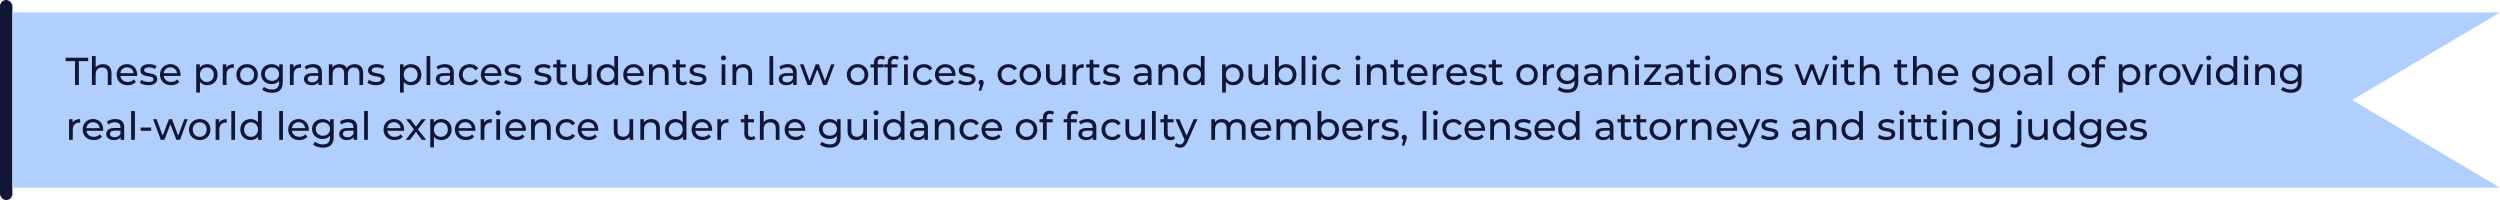
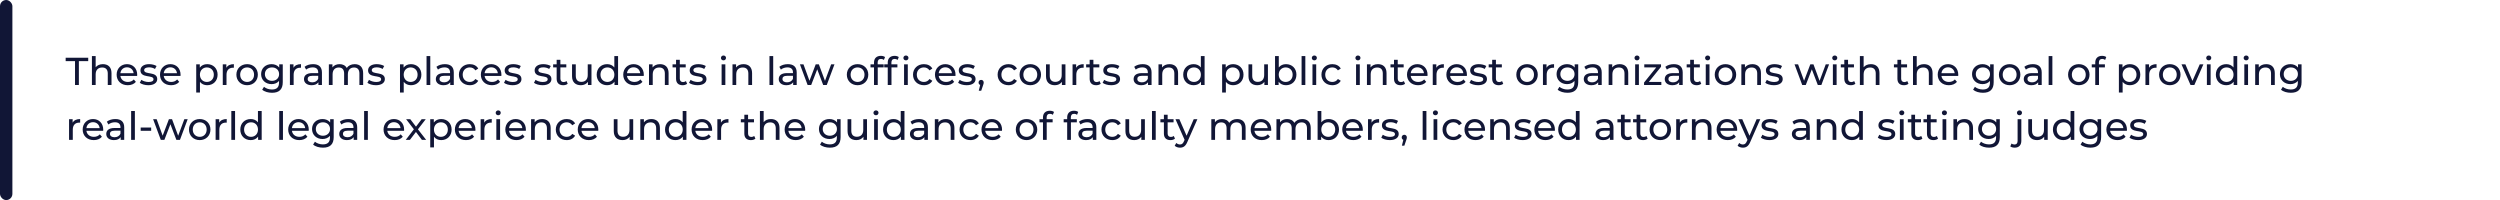
<svg xmlns="http://www.w3.org/2000/svg" width="1412" height="113" viewBox="0 0 1412 113" fill="none">
  <rect width="7" height="113" rx="3.5" fill="#111636" />
-   <path d="M1327.97 57.36L1408.35 105H8V8H1408.35L1327.97 55.64L1326.52 56.5L1327.97 57.36Z" fill="#B1CFFC" stroke="#B1CFFC" stroke-width="2" />
  <path d="M42.368 48V34.514H37.088V32.6H49.826V34.514H44.546V48H42.368ZM58.14 36.23C60.978 36.23 62.98 37.858 62.98 41.29V48H60.868V41.532C60.868 39.244 59.724 38.122 57.722 38.122C55.478 38.122 54.026 39.464 54.026 41.994V48H51.914V31.676H54.026V37.99C54.906 36.868 56.358 36.23 58.14 36.23ZM77.491 42.236C77.491 42.412 77.469 42.676 77.447 42.874H67.987C68.251 44.92 69.901 46.284 72.211 46.284C73.575 46.284 74.719 45.822 75.577 44.876L76.743 46.24C75.687 47.472 74.081 48.132 72.145 48.132C68.383 48.132 65.875 45.646 65.875 42.17C65.875 38.716 68.361 36.23 71.727 36.23C75.093 36.23 77.491 38.65 77.491 42.236ZM71.727 38.012C69.703 38.012 68.207 39.376 67.987 41.356H75.467C75.247 39.398 73.773 38.012 71.727 38.012ZM83.768 48.132C81.832 48.132 79.918 47.538 78.95 46.768L79.83 45.096C80.82 45.8 82.404 46.306 83.922 46.306C85.88 46.306 86.694 45.712 86.694 44.722C86.694 42.104 79.324 44.37 79.324 39.728C79.324 37.638 81.194 36.23 84.186 36.23C85.704 36.23 87.42 36.626 88.432 37.286L87.53 38.958C86.474 38.276 85.308 38.034 84.164 38.034C82.316 38.034 81.414 38.716 81.414 39.64C81.414 42.39 88.806 40.146 88.806 44.678C88.806 46.79 86.87 48.132 83.768 48.132ZM101.983 42.236C101.983 42.412 101.961 42.676 101.939 42.874H92.479C92.743 44.92 94.393 46.284 96.703 46.284C98.067 46.284 99.211 45.822 100.069 44.876L101.235 46.24C100.179 47.472 98.573 48.132 96.637 48.132C92.875 48.132 90.367 45.646 90.367 42.17C90.367 38.716 92.853 36.23 96.219 36.23C99.585 36.23 101.983 38.65 101.983 42.236ZM96.219 38.012C94.195 38.012 92.699 39.376 92.479 41.356H99.959C99.739 39.398 98.265 38.012 96.219 38.012ZM117.006 36.23C120.416 36.23 122.902 38.606 122.902 42.17C122.902 45.756 120.416 48.132 117.006 48.132C115.356 48.132 113.904 47.494 112.936 46.24V52.268H110.824V36.34H112.848V38.188C113.794 36.89 115.29 36.23 117.006 36.23ZM116.83 46.284C119.074 46.284 120.768 44.656 120.768 42.17C120.768 39.706 119.074 38.078 116.83 38.078C114.608 38.078 112.914 39.706 112.914 42.17C112.914 44.656 114.608 46.284 116.83 46.284ZM127.844 38.298C128.592 36.934 130.044 36.23 132.09 36.23V38.276C131.914 38.254 131.76 38.254 131.606 38.254C129.34 38.254 127.932 39.64 127.932 42.192V48H125.82V36.34H127.844V38.298ZM139.58 48.132C136.082 48.132 133.508 45.646 133.508 42.17C133.508 38.694 136.082 36.23 139.58 36.23C143.078 36.23 145.63 38.694 145.63 42.17C145.63 45.646 143.078 48.132 139.58 48.132ZM139.58 46.284C141.824 46.284 143.496 44.656 143.496 42.17C143.496 39.684 141.824 38.078 139.58 38.078C137.336 38.078 135.642 39.684 135.642 42.17C135.642 44.656 137.336 46.284 139.58 46.284ZM157.703 36.34H159.705V46.416C159.705 50.53 157.615 52.4 153.655 52.4C151.521 52.4 149.365 51.806 148.089 50.662L149.101 49.034C150.179 49.958 151.873 50.552 153.589 50.552C156.339 50.552 157.593 49.276 157.593 46.636V45.712C156.581 46.922 155.063 47.516 153.391 47.516C150.025 47.516 147.473 45.228 147.473 41.862C147.473 38.496 150.025 36.23 153.391 36.23C155.129 36.23 156.713 36.868 157.703 38.144V36.34ZM153.633 45.668C155.965 45.668 157.637 44.106 157.637 41.862C157.637 39.596 155.965 38.078 153.633 38.078C151.279 38.078 149.607 39.596 149.607 41.862C149.607 44.106 151.279 45.668 153.633 45.668ZM165.764 38.298C166.512 36.934 167.964 36.23 170.01 36.23V38.276C169.834 38.254 169.68 38.254 169.526 38.254C167.26 38.254 165.852 39.64 165.852 42.192V48H163.74V36.34H165.764V38.298ZM176.838 36.23C180.028 36.23 181.832 37.77 181.832 40.96V48H179.83V46.46C179.126 47.516 177.828 48.132 176.002 48.132C173.362 48.132 171.69 46.724 171.69 44.7C171.69 42.83 172.9 41.29 176.376 41.29H179.72V40.872C179.72 39.09 178.686 38.056 176.596 38.056C175.21 38.056 173.802 38.54 172.9 39.31L172.02 37.726C173.23 36.758 174.968 36.23 176.838 36.23ZM176.354 46.504C177.938 46.504 179.192 45.778 179.72 44.436V42.808H176.464C174.374 42.808 173.78 43.622 173.78 44.612C173.78 45.778 174.748 46.504 176.354 46.504ZM200.326 36.23C203.164 36.23 205.1 37.858 205.1 41.29V48H202.988V41.532C202.988 39.244 201.888 38.122 199.974 38.122C197.862 38.122 196.476 39.464 196.476 41.994V48H194.364V41.532C194.364 39.244 193.264 38.122 191.35 38.122C189.238 38.122 187.852 39.464 187.852 41.994V48H185.74V36.34H187.764V38.078C188.6 36.89 190.03 36.23 191.79 36.23C193.572 36.23 195.068 36.934 195.838 38.386C196.718 37.066 198.346 36.23 200.326 36.23ZM212.33 48.132C210.394 48.132 208.48 47.538 207.512 46.768L208.392 45.096C209.382 45.8 210.966 46.306 212.484 46.306C214.442 46.306 215.256 45.712 215.256 44.722C215.256 42.104 207.886 44.37 207.886 39.728C207.886 37.638 209.756 36.23 212.748 36.23C214.266 36.23 215.982 36.626 216.994 37.286L216.092 38.958C215.036 38.276 213.87 38.034 212.726 38.034C210.878 38.034 209.976 38.716 209.976 39.64C209.976 42.39 217.368 40.146 217.368 44.678C217.368 46.79 215.432 48.132 212.33 48.132ZM232.098 36.23C235.508 36.23 237.994 38.606 237.994 42.17C237.994 45.756 235.508 48.132 232.098 48.132C230.448 48.132 228.996 47.494 228.028 46.24V52.268H225.916V36.34H227.94V38.188C228.886 36.89 230.382 36.23 232.098 36.23ZM231.922 46.284C234.166 46.284 235.86 44.656 235.86 42.17C235.86 39.706 234.166 38.078 231.922 38.078C229.7 38.078 228.006 39.706 228.006 42.17C228.006 44.656 229.7 46.284 231.922 46.284ZM240.912 48V31.676H243.024V48H240.912ZM251.303 36.23C254.493 36.23 256.297 37.77 256.297 40.96V48H254.295V46.46C253.591 47.516 252.293 48.132 250.467 48.132C247.827 48.132 246.155 46.724 246.155 44.7C246.155 42.83 247.365 41.29 250.841 41.29H254.185V40.872C254.185 39.09 253.151 38.056 251.061 38.056C249.675 38.056 248.267 38.54 247.365 39.31L246.485 37.726C247.695 36.758 249.433 36.23 251.303 36.23ZM250.819 46.504C252.403 46.504 253.657 45.778 254.185 44.436V42.808H250.929C248.839 42.808 248.245 43.622 248.245 44.612C248.245 45.778 249.213 46.504 250.819 46.504ZM265.352 48.132C261.766 48.132 259.192 45.646 259.192 42.17C259.192 38.694 261.766 36.23 265.352 36.23C267.442 36.23 269.18 37.088 270.104 38.716L268.498 39.75C267.75 38.606 266.606 38.078 265.33 38.078C263.042 38.078 261.326 39.684 261.326 42.17C261.326 44.7 263.042 46.284 265.33 46.284C266.606 46.284 267.75 45.756 268.498 44.612L270.104 45.624C269.18 47.252 267.442 48.132 265.352 48.132ZM283.204 42.236C283.204 42.412 283.182 42.676 283.16 42.874H273.7C273.964 44.92 275.614 46.284 277.924 46.284C279.288 46.284 280.432 45.822 281.29 44.876L282.456 46.24C281.4 47.472 279.794 48.132 277.858 48.132C274.096 48.132 271.588 45.646 271.588 42.17C271.588 38.716 274.074 36.23 277.44 36.23C280.806 36.23 283.204 38.65 283.204 42.236ZM277.44 38.012C275.416 38.012 273.92 39.376 273.7 41.356H281.18C280.96 39.398 279.486 38.012 277.44 38.012ZM289.481 48.132C287.545 48.132 285.631 47.538 284.663 46.768L285.543 45.096C286.533 45.8 288.117 46.306 289.635 46.306C291.593 46.306 292.407 45.712 292.407 44.722C292.407 42.104 285.037 44.37 285.037 39.728C285.037 37.638 286.907 36.23 289.899 36.23C291.417 36.23 293.133 36.626 294.145 37.286L293.243 38.958C292.187 38.276 291.021 38.034 289.877 38.034C288.029 38.034 287.127 38.716 287.127 39.64C287.127 42.39 294.519 40.146 294.519 44.678C294.519 46.79 292.583 48.132 289.481 48.132ZM306.41 48.132C304.474 48.132 302.56 47.538 301.592 46.768L302.472 45.096C303.462 45.8 305.046 46.306 306.564 46.306C308.522 46.306 309.336 45.712 309.336 44.722C309.336 42.104 301.966 44.37 301.966 39.728C301.966 37.638 303.836 36.23 306.828 36.23C308.346 36.23 310.062 36.626 311.074 37.286L310.172 38.958C309.116 38.276 307.95 38.034 306.806 38.034C304.958 38.034 304.056 38.716 304.056 39.64C304.056 42.39 311.448 40.146 311.448 44.678C311.448 46.79 309.512 48.132 306.41 48.132ZM319.984 45.8L320.644 47.318C320.006 47.868 319.038 48.132 318.092 48.132C315.738 48.132 314.396 46.834 314.396 44.48V38.078H312.416V36.34H314.396V33.788H316.508V36.34H319.852V38.078H316.508V44.392C316.508 45.646 317.168 46.35 318.334 46.35C318.95 46.35 319.544 46.152 319.984 45.8ZM331.953 36.34H334.065V48H332.063V46.24C331.205 47.45 329.753 48.132 328.103 48.132C325.089 48.132 323.087 46.482 323.087 43.05V36.34H325.199V42.808C325.199 45.096 326.343 46.24 328.345 46.24C330.545 46.24 331.953 44.876 331.953 42.368V36.34ZM346.974 31.676H349.086V48H347.062V46.152C346.116 47.472 344.62 48.132 342.904 48.132C339.494 48.132 337.008 45.734 337.008 42.17C337.008 38.606 339.494 36.23 342.904 36.23C344.554 36.23 346.006 36.846 346.974 38.1V31.676ZM343.08 46.284C345.302 46.284 346.996 44.656 346.996 42.17C346.996 39.684 345.302 38.078 343.08 38.078C340.836 38.078 339.142 39.684 339.142 42.17C339.142 44.656 340.836 46.284 343.08 46.284ZM363.62 42.236C363.62 42.412 363.598 42.676 363.576 42.874H354.116C354.38 44.92 356.03 46.284 358.34 46.284C359.704 46.284 360.848 45.822 361.706 44.876L362.872 46.24C361.816 47.472 360.21 48.132 358.274 48.132C354.512 48.132 352.004 45.646 352.004 42.17C352.004 38.716 354.49 36.23 357.856 36.23C361.222 36.23 363.62 38.65 363.62 42.236ZM357.856 38.012C355.832 38.012 354.336 39.376 354.116 41.356H361.596C361.376 39.398 359.902 38.012 357.856 38.012ZM372.779 36.23C375.617 36.23 377.619 37.858 377.619 41.29V48H375.507V41.532C375.507 39.244 374.363 38.122 372.361 38.122C370.117 38.122 368.665 39.464 368.665 41.994V48H366.553V36.34H368.577V38.1C369.435 36.912 370.931 36.23 372.779 36.23ZM387.423 45.8L388.083 47.318C387.445 47.868 386.477 48.132 385.531 48.132C383.177 48.132 381.835 46.834 381.835 44.48V38.078H379.855V36.34H381.835V33.788H383.947V36.34H387.291V38.078H383.947V44.392C383.947 45.646 384.607 46.35 385.773 46.35C386.389 46.35 386.983 46.152 387.423 45.8ZM393.981 48.132C392.045 48.132 390.131 47.538 389.163 46.768L390.043 45.096C391.033 45.8 392.617 46.306 394.135 46.306C396.093 46.306 396.907 45.712 396.907 44.722C396.907 42.104 389.537 44.37 389.537 39.728C389.537 37.638 391.407 36.23 394.399 36.23C395.917 36.23 397.633 36.626 398.645 37.286L397.743 38.958C396.687 38.276 395.521 38.034 394.377 38.034C392.529 38.034 391.627 38.716 391.627 39.64C391.627 42.39 399.019 40.146 399.019 44.678C399.019 46.79 397.083 48.132 393.981 48.132ZM408.622 34.096C407.808 34.096 407.192 33.502 407.192 32.732C407.192 31.962 407.808 31.346 408.622 31.346C409.436 31.346 410.052 31.94 410.052 32.688C410.052 33.48 409.458 34.096 408.622 34.096ZM407.566 48V36.34H409.678V48H407.566ZM419.937 36.23C422.775 36.23 424.777 37.858 424.777 41.29V48H422.665V41.532C422.665 39.244 421.521 38.122 419.519 38.122C417.275 38.122 415.823 39.464 415.823 41.994V48H413.711V36.34H415.735V38.1C416.593 36.912 418.089 36.23 419.937 36.23ZM434.594 48V31.676H436.706V48H434.594ZM444.984 36.23C448.174 36.23 449.978 37.77 449.978 40.96V48H447.976V46.46C447.272 47.516 445.974 48.132 444.148 48.132C441.508 48.132 439.836 46.724 439.836 44.7C439.836 42.83 441.046 41.29 444.522 41.29H447.866V40.872C447.866 39.09 446.832 38.056 444.742 38.056C443.356 38.056 441.948 38.54 441.046 39.31L440.166 37.726C441.376 36.758 443.114 36.23 444.984 36.23ZM444.5 46.504C446.084 46.504 447.338 45.778 447.866 44.436V42.808H444.61C442.52 42.808 441.926 43.622 441.926 44.612C441.926 45.778 442.894 46.504 444.5 46.504ZM469.424 36.34H471.316L466.96 48H464.936L461.57 39.156L458.16 48H456.136L451.802 36.34H453.804L457.192 45.624L460.712 36.34H462.494L465.948 45.668L469.424 36.34ZM484.361 48.132C480.863 48.132 478.289 45.646 478.289 42.17C478.289 38.694 480.863 36.23 484.361 36.23C487.859 36.23 490.411 38.694 490.411 42.17C490.411 45.646 487.859 48.132 484.361 48.132ZM484.361 46.284C486.605 46.284 488.277 44.656 488.277 42.17C488.277 39.684 486.605 38.078 484.361 38.078C482.117 38.078 480.423 39.684 480.423 42.17C480.423 44.656 482.117 46.284 484.361 46.284ZM497.6 33.282C496.346 33.282 495.708 33.986 495.708 35.328V36.34H499.096V38.078H495.752V48H493.64V38.078H491.66V36.34H493.64V35.306C493.64 33.04 495.004 31.544 497.49 31.544C498.392 31.544 499.272 31.764 499.866 32.226L499.228 33.832C498.788 33.502 498.216 33.282 497.6 33.282ZM511.67 34.096C510.856 34.096 510.24 33.502 510.24 32.732C510.24 31.962 510.856 31.346 511.67 31.346C512.484 31.346 513.1 31.94 513.1 32.688C513.1 33.48 512.506 34.096 511.67 34.096ZM501.396 35.306C501.396 33.04 502.76 31.544 505.246 31.544C506.148 31.544 507.028 31.764 507.622 32.226L506.984 33.832C506.544 33.502 505.972 33.282 505.356 33.282C504.102 33.282 503.464 33.986 503.464 35.328V36.34H506.852V38.078H503.508V48H501.396V38.078H499.416V36.34H501.396V35.306ZM510.614 48V36.34H512.726V48H510.614ZM521.832 48.132C518.246 48.132 515.672 45.646 515.672 42.17C515.672 38.694 518.246 36.23 521.832 36.23C523.922 36.23 525.66 37.088 526.584 38.716L524.978 39.75C524.23 38.606 523.086 38.078 521.81 38.078C519.522 38.078 517.806 39.684 517.806 42.17C517.806 44.7 519.522 46.284 521.81 46.284C523.086 46.284 524.23 45.756 524.978 44.612L526.584 45.624C525.66 47.252 523.922 48.132 521.832 48.132ZM539.685 42.236C539.685 42.412 539.663 42.676 539.641 42.874H530.181C530.445 44.92 532.095 46.284 534.405 46.284C535.769 46.284 536.913 45.822 537.771 44.876L538.937 46.24C537.881 47.472 536.275 48.132 534.339 48.132C530.577 48.132 528.069 45.646 528.069 42.17C528.069 38.716 530.555 36.23 533.921 36.23C537.287 36.23 539.685 38.65 539.685 42.236ZM533.921 38.012C531.897 38.012 530.401 39.376 530.181 41.356H537.661C537.441 39.398 535.967 38.012 533.921 38.012ZM545.961 48.132C544.025 48.132 542.111 47.538 541.143 46.768L542.023 45.096C543.013 45.8 544.597 46.306 546.115 46.306C548.073 46.306 548.887 45.712 548.887 44.722C548.887 42.104 541.517 44.37 541.517 39.728C541.517 37.638 543.387 36.23 546.379 36.23C547.897 36.23 549.613 36.626 550.625 37.286L549.723 38.958C548.667 38.276 547.501 38.034 546.357 38.034C544.509 38.034 543.607 38.716 543.607 39.64C543.607 42.39 550.999 40.146 550.999 44.678C550.999 46.79 549.063 48.132 545.961 48.132ZM554.167 45.118C555.003 45.118 555.597 45.756 555.597 46.614C555.597 47.054 555.509 47.384 555.223 48.198L554.189 51.256H552.803L553.617 47.978C553.067 47.78 552.693 47.274 552.693 46.614C552.693 45.734 553.331 45.118 554.167 45.118ZM569.613 48.132C566.027 48.132 563.453 45.646 563.453 42.17C563.453 38.694 566.027 36.23 569.613 36.23C571.703 36.23 573.441 37.088 574.365 38.716L572.759 39.75C572.011 38.606 570.867 38.078 569.591 38.078C567.303 38.078 565.587 39.684 565.587 42.17C565.587 44.7 567.303 46.284 569.591 46.284C570.867 46.284 572.011 45.756 572.759 44.612L574.365 45.624C573.441 47.252 571.703 48.132 569.613 48.132ZM581.922 48.132C578.424 48.132 575.85 45.646 575.85 42.17C575.85 38.694 578.424 36.23 581.922 36.23C585.42 36.23 587.972 38.694 587.972 42.17C587.972 45.646 585.42 48.132 581.922 48.132ZM581.922 46.284C584.166 46.284 585.838 44.656 585.838 42.17C585.838 39.684 584.166 38.078 581.922 38.078C579.678 38.078 577.984 39.684 577.984 42.17C577.984 44.656 579.678 46.284 581.922 46.284ZM599.649 36.34H601.761V48H599.759V46.24C598.901 47.45 597.449 48.132 595.799 48.132C592.785 48.132 590.783 46.482 590.783 43.05V36.34H592.895V42.808C592.895 45.096 594.039 46.24 596.041 46.24C598.241 46.24 599.649 44.876 599.649 42.368V36.34ZM607.805 38.298C608.553 36.934 610.005 36.23 612.051 36.23V38.276C611.875 38.254 611.721 38.254 611.567 38.254C609.301 38.254 607.893 39.64 607.893 42.192V48H605.781V36.34H607.805V38.298ZM621.023 45.8L621.683 47.318C621.045 47.868 620.077 48.132 619.131 48.132C616.777 48.132 615.435 46.834 615.435 44.48V38.078H613.455V36.34H615.435V33.788H617.547V36.34H620.891V38.078H617.547V44.392C617.547 45.646 618.207 46.35 619.373 46.35C619.989 46.35 620.583 46.152 621.023 45.8ZM627.58 48.132C625.644 48.132 623.73 47.538 622.762 46.768L623.642 45.096C624.632 45.8 626.216 46.306 627.734 46.306C629.692 46.306 630.506 45.712 630.506 44.722C630.506 42.104 623.136 44.37 623.136 39.728C623.136 37.638 625.006 36.23 627.998 36.23C629.516 36.23 631.232 36.626 632.244 37.286L631.342 38.958C630.286 38.276 629.12 38.034 627.976 38.034C626.128 38.034 625.226 38.716 625.226 39.64C625.226 42.39 632.618 40.146 632.618 44.678C632.618 46.79 630.682 48.132 627.58 48.132ZM645.412 36.23C648.602 36.23 650.406 37.77 650.406 40.96V48H648.404V46.46C647.7 47.516 646.402 48.132 644.576 48.132C641.936 48.132 640.264 46.724 640.264 44.7C640.264 42.83 641.474 41.29 644.95 41.29H648.294V40.872C648.294 39.09 647.26 38.056 645.17 38.056C643.784 38.056 642.376 38.54 641.474 39.31L640.594 37.726C641.804 36.758 643.542 36.23 645.412 36.23ZM644.928 46.504C646.512 46.504 647.766 45.778 648.294 44.436V42.808H645.038C642.948 42.808 642.354 43.622 642.354 44.612C642.354 45.778 643.322 46.504 644.928 46.504ZM660.541 36.23C663.379 36.23 665.381 37.858 665.381 41.29V48H663.269V41.532C663.269 39.244 662.125 38.122 660.123 38.122C657.879 38.122 656.427 39.464 656.427 41.994V48H654.315V36.34H656.339V38.1C657.197 36.912 658.693 36.23 660.541 36.23ZM678.242 31.676H680.354V48H678.33V46.152C677.384 47.472 675.888 48.132 674.172 48.132C670.762 48.132 668.276 45.734 668.276 42.17C668.276 38.606 670.762 36.23 674.172 36.23C675.822 36.23 677.274 36.846 678.242 38.1V31.676ZM674.348 46.284C676.57 46.284 678.264 44.656 678.264 42.17C678.264 39.684 676.57 38.078 674.348 38.078C672.104 38.078 670.41 39.684 670.41 42.17C670.41 44.656 672.104 46.284 674.348 46.284ZM696.44 36.23C699.85 36.23 702.336 38.606 702.336 42.17C702.336 45.756 699.85 48.132 696.44 48.132C694.79 48.132 693.338 47.494 692.37 46.24V52.268H690.258V36.34H692.282V38.188C693.228 36.89 694.724 36.23 696.44 36.23ZM696.264 46.284C698.508 46.284 700.202 44.656 700.202 42.17C700.202 39.706 698.508 38.078 696.264 38.078C694.042 38.078 692.348 39.706 692.348 42.17C692.348 44.656 694.042 46.284 696.264 46.284ZM714.01 36.34H716.122V48H714.12V46.24C713.262 47.45 711.81 48.132 710.16 48.132C707.146 48.132 705.144 46.482 705.144 43.05V36.34H707.256V42.808C707.256 45.096 708.4 46.24 710.402 46.24C712.602 46.24 714.01 44.876 714.01 42.368V36.34ZM726.325 36.23C729.735 36.23 732.221 38.606 732.221 42.17C732.221 45.734 729.735 48.132 726.325 48.132C724.609 48.132 723.113 47.472 722.167 46.152V48H720.143V31.676H722.255V38.1C723.223 36.846 724.675 36.23 726.325 36.23ZM726.149 46.284C728.393 46.284 730.087 44.656 730.087 42.17C730.087 39.684 728.393 38.078 726.149 38.078C723.927 38.078 722.233 39.684 722.233 42.17C722.233 44.656 723.927 46.284 726.149 46.284ZM735.139 48V31.676H737.251V48H735.139ZM742.339 34.096C741.525 34.096 740.909 33.502 740.909 32.732C740.909 31.962 741.525 31.346 742.339 31.346C743.153 31.346 743.769 31.94 743.769 32.688C743.769 33.48 743.175 34.096 742.339 34.096ZM741.283 48V36.34H743.395V48H741.283ZM752.51 48.132C748.924 48.132 746.35 45.646 746.35 42.17C746.35 38.694 748.924 36.23 752.51 36.23C754.6 36.23 756.338 37.088 757.262 38.716L755.656 39.75C754.908 38.606 753.764 38.078 752.488 38.078C750.2 38.078 748.484 39.684 748.484 42.17C748.484 44.7 750.2 46.284 752.488 46.284C753.764 46.284 754.908 45.756 755.656 44.612L757.262 45.624C756.338 47.252 754.6 48.132 752.51 48.132ZM766.96 34.096C766.146 34.096 765.53 33.502 765.53 32.732C765.53 31.962 766.146 31.346 766.96 31.346C767.774 31.346 768.39 31.94 768.39 32.688C768.39 33.48 767.796 34.096 766.96 34.096ZM765.904 48V36.34H768.016V48H765.904ZM778.275 36.23C781.113 36.23 783.115 37.858 783.115 41.29V48H781.003V41.532C781.003 39.244 779.859 38.122 777.857 38.122C775.613 38.122 774.161 39.464 774.161 41.994V48H772.049V36.34H774.073V38.1C774.931 36.912 776.427 36.23 778.275 36.23ZM792.919 45.8L793.579 47.318C792.941 47.868 791.973 48.132 791.027 48.132C788.673 48.132 787.331 46.834 787.331 44.48V38.078H785.351V36.34H787.331V33.788H789.443V36.34H792.787V38.078H789.443V44.392C789.443 45.646 790.103 46.35 791.269 46.35C791.885 46.35 792.479 46.152 792.919 45.8ZM806.284 42.236C806.284 42.412 806.262 42.676 806.24 42.874H796.78C797.044 44.92 798.694 46.284 801.004 46.284C802.368 46.284 803.512 45.822 804.37 44.876L805.536 46.24C804.48 47.472 802.874 48.132 800.938 48.132C797.176 48.132 794.668 45.646 794.668 42.17C794.668 38.716 797.154 36.23 800.52 36.23C803.886 36.23 806.284 38.65 806.284 42.236ZM800.52 38.012C798.496 38.012 797 39.376 796.78 41.356H804.26C804.04 39.398 802.566 38.012 800.52 38.012ZM811.241 38.298C811.989 36.934 813.441 36.23 815.487 36.23V38.276C815.311 38.254 815.157 38.254 815.003 38.254C812.737 38.254 811.329 39.64 811.329 42.192V48H809.217V36.34H811.241V38.298ZM828.52 42.236C828.52 42.412 828.498 42.676 828.476 42.874H819.016C819.28 44.92 820.93 46.284 823.24 46.284C824.604 46.284 825.748 45.822 826.606 44.876L827.772 46.24C826.716 47.472 825.11 48.132 823.174 48.132C819.412 48.132 816.904 45.646 816.904 42.17C816.904 38.716 819.39 36.23 822.756 36.23C826.122 36.23 828.52 38.65 828.52 42.236ZM822.756 38.012C820.732 38.012 819.236 39.376 819.016 41.356H826.496C826.276 39.398 824.802 38.012 822.756 38.012ZM834.797 48.132C832.861 48.132 830.947 47.538 829.979 46.768L830.859 45.096C831.849 45.8 833.433 46.306 834.951 46.306C836.909 46.306 837.723 45.712 837.723 44.722C837.723 42.104 830.353 44.37 830.353 39.728C830.353 37.638 832.223 36.23 835.215 36.23C836.733 36.23 838.449 36.626 839.461 37.286L838.559 38.958C837.503 38.276 836.337 38.034 835.193 38.034C833.345 38.034 832.443 38.716 832.443 39.64C832.443 42.39 839.835 40.146 839.835 44.678C839.835 46.79 837.899 48.132 834.797 48.132ZM848.371 45.8L849.031 47.318C848.393 47.868 847.425 48.132 846.479 48.132C844.125 48.132 842.783 46.834 842.783 44.48V38.078H840.803V36.34H842.783V33.788H844.895V36.34H848.239V38.078H844.895V44.392C844.895 45.646 845.555 46.35 846.721 46.35C847.337 46.35 847.931 46.152 848.371 45.8ZM862.486 48.132C858.988 48.132 856.414 45.646 856.414 42.17C856.414 38.694 858.988 36.23 862.486 36.23C865.984 36.23 868.536 38.694 868.536 42.17C868.536 45.646 865.984 48.132 862.486 48.132ZM862.486 46.284C864.73 46.284 866.402 44.656 866.402 42.17C866.402 39.684 864.73 38.078 862.486 38.078C860.242 38.078 858.548 39.684 858.548 42.17C858.548 44.656 860.242 46.284 862.486 46.284ZM873.481 38.298C874.229 36.934 875.681 36.23 877.727 36.23V38.276C877.551 38.254 877.397 38.254 877.243 38.254C874.977 38.254 873.569 39.64 873.569 42.192V48H871.457V36.34H873.481V38.298ZM889.375 36.34H891.377V46.416C891.377 50.53 889.287 52.4 885.327 52.4C883.193 52.4 881.037 51.806 879.761 50.662L880.773 49.034C881.851 49.958 883.545 50.552 885.261 50.552C888.011 50.552 889.265 49.276 889.265 46.636V45.712C888.253 46.922 886.735 47.516 885.063 47.516C881.697 47.516 879.145 45.228 879.145 41.862C879.145 38.496 881.697 36.23 885.063 36.23C886.801 36.23 888.385 36.868 889.375 38.144V36.34ZM885.305 45.668C887.637 45.668 889.309 44.106 889.309 41.862C889.309 39.596 887.637 38.078 885.305 38.078C882.951 38.078 881.279 39.596 881.279 41.862C881.279 44.106 882.951 45.668 885.305 45.668ZM899.658 36.23C902.848 36.23 904.652 37.77 904.652 40.96V48H902.65V46.46C901.946 47.516 900.648 48.132 898.822 48.132C896.182 48.132 894.51 46.724 894.51 44.7C894.51 42.83 895.72 41.29 899.196 41.29H902.54V40.872C902.54 39.09 901.506 38.056 899.416 38.056C898.03 38.056 896.622 38.54 895.72 39.31L894.84 37.726C896.05 36.758 897.788 36.23 899.658 36.23ZM899.174 46.504C900.758 46.504 902.012 45.778 902.54 44.436V42.808H899.284C897.194 42.808 896.6 43.622 896.6 44.612C896.6 45.778 897.568 46.504 899.174 46.504ZM914.787 36.23C917.625 36.23 919.627 37.858 919.627 41.29V48H917.515V41.532C917.515 39.244 916.371 38.122 914.369 38.122C912.125 38.122 910.673 39.464 910.673 41.994V48H908.561V36.34H910.585V38.1C911.443 36.912 912.939 36.23 914.787 36.23ZM924.591 34.096C923.777 34.096 923.161 33.502 923.161 32.732C923.161 31.962 923.777 31.346 924.591 31.346C925.405 31.346 926.021 31.94 926.021 32.688C926.021 33.48 925.427 34.096 924.591 34.096ZM923.535 48V36.34H925.647V48H923.535ZM931.264 46.262H938.326V48H928.558V46.636L935.444 38.078H928.69V36.34H938.15V37.726L931.264 46.262ZM945.398 36.23C948.588 36.23 950.392 37.77 950.392 40.96V48H948.39V46.46C947.686 47.516 946.388 48.132 944.562 48.132C941.922 48.132 940.25 46.724 940.25 44.7C940.25 42.83 941.46 41.29 944.936 41.29H948.28V40.872C948.28 39.09 947.246 38.056 945.156 38.056C943.77 38.056 942.362 38.54 941.46 39.31L940.58 37.726C941.79 36.758 943.528 36.23 945.398 36.23ZM944.914 46.504C946.498 46.504 947.752 45.778 948.28 44.436V42.808H945.024C942.934 42.808 942.34 43.622 942.34 44.612C942.34 45.778 943.308 46.504 944.914 46.504ZM960.197 45.8L960.857 47.318C960.219 47.868 959.251 48.132 958.305 48.132C955.951 48.132 954.609 46.834 954.609 44.48V38.078H952.629V36.34H954.609V33.788H956.721V36.34H960.065V38.078H956.721V44.392C956.721 45.646 957.381 46.35 958.547 46.35C959.163 46.35 959.757 46.152 960.197 45.8ZM964.466 34.096C963.652 34.096 963.036 33.502 963.036 32.732C963.036 31.962 963.652 31.346 964.466 31.346C965.28 31.346 965.896 31.94 965.896 32.688C965.896 33.48 965.302 34.096 964.466 34.096ZM963.41 48V36.34H965.522V48H963.41ZM974.549 48.132C971.051 48.132 968.477 45.646 968.477 42.17C968.477 38.694 971.051 36.23 974.549 36.23C978.047 36.23 980.599 38.694 980.599 42.17C980.599 45.646 978.047 48.132 974.549 48.132ZM974.549 46.284C976.793 46.284 978.465 44.656 978.465 42.17C978.465 39.684 976.793 38.078 974.549 38.078C972.305 38.078 970.611 39.684 970.611 42.17C970.611 44.656 972.305 46.284 974.549 46.284ZM989.746 36.23C992.584 36.23 994.586 37.858 994.586 41.29V48H992.474V41.532C992.474 39.244 991.33 38.122 989.328 38.122C987.084 38.122 985.632 39.464 985.632 41.994V48H983.52V36.34H985.544V38.1C986.402 36.912 987.898 36.23 989.746 36.23ZM1001.84 48.132C999.902 48.132 997.988 47.538 997.02 46.768L997.9 45.096C998.89 45.8 1000.47 46.306 1001.99 46.306C1003.95 46.306 1004.76 45.712 1004.76 44.722C1004.76 42.104 997.394 44.37 997.394 39.728C997.394 37.638 999.264 36.23 1002.26 36.23C1003.77 36.23 1005.49 36.626 1006.5 37.286L1005.6 38.958C1004.54 38.276 1003.38 38.034 1002.23 38.034C1000.39 38.034 999.484 38.716 999.484 39.64C999.484 42.39 1006.88 40.146 1006.88 44.678C1006.88 46.79 1004.94 48.132 1001.84 48.132ZM1031.18 36.34H1033.07L1028.71 48H1026.69L1023.32 39.156L1019.91 48H1017.89L1013.55 36.34H1015.56L1018.94 45.624L1022.46 36.34H1024.25L1027.7 45.668L1031.18 36.34ZM1036.27 34.096C1035.45 34.096 1034.84 33.502 1034.84 32.732C1034.84 31.962 1035.45 31.346 1036.27 31.346C1037.08 31.346 1037.7 31.94 1037.7 32.688C1037.7 33.48 1037.1 34.096 1036.27 34.096ZM1035.21 48V36.34H1037.32V48H1035.21ZM1047.25 45.8L1047.91 47.318C1047.27 47.868 1046.31 48.132 1045.36 48.132C1043.01 48.132 1041.66 46.834 1041.66 44.48V38.078H1039.68V36.34H1041.66V33.788H1043.78V36.34H1047.12V38.078H1043.78V44.392C1043.78 45.646 1044.44 46.35 1045.6 46.35C1046.22 46.35 1046.81 46.152 1047.25 45.8ZM1056.69 36.23C1059.53 36.23 1061.53 37.858 1061.53 41.29V48H1059.42V41.532C1059.42 39.244 1058.27 38.122 1056.27 38.122C1054.03 38.122 1052.58 39.464 1052.58 41.994V48H1050.46V31.676H1052.58V37.99C1053.46 36.868 1054.91 36.23 1056.69 36.23ZM1077.24 45.8L1077.9 47.318C1077.27 47.868 1076.3 48.132 1075.35 48.132C1073 48.132 1071.66 46.834 1071.66 44.48V38.078H1069.68V36.34H1071.66V33.788H1073.77V36.34H1077.11V38.078H1073.77V44.392C1073.77 45.646 1074.43 46.35 1075.59 46.35C1076.21 46.35 1076.8 46.152 1077.24 45.8ZM1086.68 36.23C1089.52 36.23 1091.52 37.858 1091.52 41.29V48H1089.41V41.532C1089.41 39.244 1088.27 38.122 1086.27 38.122C1084.02 38.122 1082.57 39.464 1082.57 41.994V48H1080.46V31.676H1082.57V37.99C1083.45 36.868 1084.9 36.23 1086.68 36.23ZM1106.03 42.236C1106.03 42.412 1106.01 42.676 1105.99 42.874H1096.53C1096.79 44.92 1098.44 46.284 1100.75 46.284C1102.12 46.284 1103.26 45.822 1104.12 44.876L1105.29 46.24C1104.23 47.472 1102.62 48.132 1100.69 48.132C1096.93 48.132 1094.42 45.646 1094.42 42.17C1094.42 38.716 1096.9 36.23 1100.27 36.23C1103.64 36.23 1106.03 38.65 1106.03 42.236ZM1100.27 38.012C1098.25 38.012 1096.75 39.376 1096.53 41.356H1104.01C1103.79 39.398 1102.32 38.012 1100.27 38.012ZM1124.03 36.34H1126.03V46.416C1126.03 50.53 1123.94 52.4 1119.98 52.4C1117.85 52.4 1115.69 51.806 1114.41 50.662L1115.43 49.034C1116.5 49.958 1118.2 50.552 1119.91 50.552C1122.66 50.552 1123.92 49.276 1123.92 46.636V45.712C1122.91 46.922 1121.39 47.516 1119.72 47.516C1116.35 47.516 1113.8 45.228 1113.8 41.862C1113.8 38.496 1116.35 36.23 1119.72 36.23C1121.45 36.23 1123.04 36.868 1124.03 38.144V36.34ZM1119.96 45.668C1122.29 45.668 1123.96 44.106 1123.96 41.862C1123.96 39.596 1122.29 38.078 1119.96 38.078C1117.6 38.078 1115.93 39.596 1115.93 41.862C1115.93 44.106 1117.6 45.668 1119.96 45.668ZM1135.06 48.132C1131.56 48.132 1128.99 45.646 1128.99 42.17C1128.99 38.694 1131.56 36.23 1135.06 36.23C1138.56 36.23 1141.11 38.694 1141.11 42.17C1141.11 45.646 1138.56 48.132 1135.06 48.132ZM1135.06 46.284C1137.3 46.284 1138.97 44.656 1138.97 42.17C1138.97 39.684 1137.3 38.078 1135.06 38.078C1132.81 38.078 1131.12 39.684 1131.12 42.17C1131.12 44.656 1132.81 46.284 1135.06 46.284ZM1148.17 36.23C1151.36 36.23 1153.16 37.77 1153.16 40.96V48H1151.16V46.46C1150.46 47.516 1149.16 48.132 1147.33 48.132C1144.69 48.132 1143.02 46.724 1143.02 44.7C1143.02 42.83 1144.23 41.29 1147.71 41.29H1151.05V40.872C1151.05 39.09 1150.02 38.056 1147.93 38.056C1146.54 38.056 1145.13 38.54 1144.23 39.31L1143.35 37.726C1144.56 36.758 1146.3 36.23 1148.17 36.23ZM1147.68 46.504C1149.27 46.504 1150.52 45.778 1151.05 44.436V42.808H1147.79C1145.7 42.808 1145.11 43.622 1145.11 44.612C1145.11 45.778 1146.08 46.504 1147.68 46.504ZM1157.07 48V31.676H1159.18V48H1157.07ZM1174.12 48.132C1170.62 48.132 1168.05 45.646 1168.05 42.17C1168.05 38.694 1170.62 36.23 1174.12 36.23C1177.62 36.23 1180.17 38.694 1180.17 42.17C1180.17 45.646 1177.62 48.132 1174.12 48.132ZM1174.12 46.284C1176.36 46.284 1178.03 44.656 1178.03 42.17C1178.03 39.684 1176.36 38.078 1174.12 38.078C1171.87 38.078 1170.18 39.684 1170.18 42.17C1170.18 44.656 1171.87 46.284 1174.12 46.284ZM1187.36 33.282C1186.1 33.282 1185.46 33.986 1185.46 35.328V36.34H1188.85V38.078H1185.51V48H1183.4V38.078H1181.42V36.34H1183.4V35.306C1183.4 33.04 1184.76 31.544 1187.25 31.544C1188.15 31.544 1189.03 31.764 1189.62 32.226L1188.98 33.832C1188.54 33.502 1187.97 33.282 1187.36 33.282ZM1202.93 36.23C1206.34 36.23 1208.83 38.606 1208.83 42.17C1208.83 45.756 1206.34 48.132 1202.93 48.132C1201.28 48.132 1199.83 47.494 1198.86 46.24V52.268H1196.75V36.34H1198.78V38.188C1199.72 36.89 1201.22 36.23 1202.93 36.23ZM1202.76 46.284C1205 46.284 1206.7 44.656 1206.7 42.17C1206.7 39.706 1205 38.078 1202.76 38.078C1200.54 38.078 1198.84 39.706 1198.84 42.17C1198.84 44.656 1200.54 46.284 1202.76 46.284ZM1213.77 38.298C1214.52 36.934 1215.97 36.23 1218.02 36.23V38.276C1217.84 38.254 1217.69 38.254 1217.53 38.254C1215.27 38.254 1213.86 39.64 1213.86 42.192V48H1211.75V36.34H1213.77V38.298ZM1225.51 48.132C1222.01 48.132 1219.44 45.646 1219.44 42.17C1219.44 38.694 1222.01 36.23 1225.51 36.23C1229.01 36.23 1231.56 38.694 1231.56 42.17C1231.56 45.646 1229.01 48.132 1225.51 48.132ZM1225.51 46.284C1227.75 46.284 1229.42 44.656 1229.42 42.17C1229.42 39.684 1227.75 38.078 1225.51 38.078C1223.26 38.078 1221.57 39.684 1221.57 42.17C1221.57 44.656 1223.26 46.284 1225.51 46.284ZM1242.41 36.34H1244.47L1239.37 48H1237.21L1232.11 36.34H1234.31L1238.31 45.69L1242.41 36.34ZM1247.5 34.096C1246.69 34.096 1246.07 33.502 1246.07 32.732C1246.07 31.962 1246.69 31.346 1247.5 31.346C1248.32 31.346 1248.93 31.94 1248.93 32.688C1248.93 33.48 1248.34 34.096 1247.5 34.096ZM1246.45 48V36.34H1248.56V48H1246.45ZM1261.48 31.676H1263.59V48H1261.57V46.152C1260.62 47.472 1259.12 48.132 1257.41 48.132C1254 48.132 1251.51 45.734 1251.51 42.17C1251.51 38.606 1254 36.23 1257.41 36.23C1259.06 36.23 1260.51 36.846 1261.48 38.1V31.676ZM1257.58 46.284C1259.81 46.284 1261.5 44.656 1261.5 42.17C1261.5 39.684 1259.81 38.078 1257.58 38.078C1255.34 38.078 1253.65 39.684 1253.65 42.17C1253.65 44.656 1255.34 46.284 1257.58 46.284ZM1268.64 34.096C1267.83 34.096 1267.21 33.502 1267.21 32.732C1267.21 31.962 1267.83 31.346 1268.64 31.346C1269.46 31.346 1270.07 31.94 1270.07 32.688C1270.07 33.48 1269.48 34.096 1268.64 34.096ZM1267.59 48V36.34H1269.7V48H1267.59ZM1279.96 36.23C1282.79 36.23 1284.8 37.858 1284.8 41.29V48H1282.68V41.532C1282.68 39.244 1281.54 38.122 1279.54 38.122C1277.29 38.122 1275.84 39.464 1275.84 41.994V48H1273.73V36.34H1275.75V38.1C1276.61 36.912 1278.11 36.23 1279.96 36.23ZM1297.92 36.34H1299.92V46.416C1299.92 50.53 1297.83 52.4 1293.87 52.4C1291.74 52.4 1289.58 51.806 1288.31 50.662L1289.32 49.034C1290.4 49.958 1292.09 50.552 1293.81 50.552C1296.56 50.552 1297.81 49.276 1297.81 46.636V45.712C1296.8 46.922 1295.28 47.516 1293.61 47.516C1290.24 47.516 1287.69 45.228 1287.69 41.862C1287.69 38.496 1290.24 36.23 1293.61 36.23C1295.35 36.23 1296.93 36.868 1297.92 38.144V36.34ZM1293.85 45.668C1296.18 45.668 1297.86 44.106 1297.86 41.862C1297.86 39.596 1296.18 38.078 1293.85 38.078C1291.5 38.078 1289.83 39.596 1289.83 41.862C1289.83 44.106 1291.5 45.668 1293.85 45.668ZM41.026 69.298C41.774 67.934 43.226 67.23 45.272 67.23V69.276C45.096 69.254 44.942 69.254 44.788 69.254C42.522 69.254 41.114 70.64 41.114 73.192V79H39.002V67.34H41.026V69.298ZM58.306 73.236C58.306 73.412 58.284 73.676 58.262 73.874H48.802C49.066 75.92 50.716 77.284 53.026 77.284C54.39 77.284 55.534 76.822 56.392 75.876L57.558 77.24C56.502 78.472 54.896 79.132 52.96 79.132C49.198 79.132 46.69 76.646 46.69 73.17C46.69 69.716 49.176 67.23 52.542 67.23C55.908 67.23 58.306 69.65 58.306 73.236ZM52.542 69.012C50.518 69.012 49.022 70.376 48.802 72.356H56.282C56.062 70.398 54.588 69.012 52.542 69.012ZM65.162 67.23C68.352 67.23 70.156 68.77 70.156 71.96V79H68.154V77.46C67.45 78.516 66.152 79.132 64.326 79.132C61.686 79.132 60.014 77.724 60.014 75.7C60.014 73.83 61.224 72.29 64.7 72.29H68.044V71.872C68.044 70.09 67.01 69.056 64.92 69.056C63.534 69.056 62.126 69.54 61.224 70.31L60.344 68.726C61.554 67.758 63.292 67.23 65.162 67.23ZM64.678 77.504C66.262 77.504 67.516 76.778 68.044 75.436V73.808H64.788C62.698 73.808 62.104 74.622 62.104 75.612C62.104 76.778 63.072 77.504 64.678 77.504ZM74.064 79V62.676H76.177V79H74.064ZM79.461 73.874V72.048H85.379V73.874H79.461ZM104.104 67.34H105.996L101.64 79H99.616L96.25 70.156L92.84 79H90.816L86.482 67.34H88.484L91.872 76.624L95.392 67.34H97.174L100.628 76.668L104.104 67.34ZM112.81 79.132C109.312 79.132 106.738 76.646 106.738 73.17C106.738 69.694 109.312 67.23 112.81 67.23C116.308 67.23 118.86 69.694 118.86 73.17C118.86 76.646 116.308 79.132 112.81 79.132ZM112.81 77.284C115.054 77.284 116.726 75.656 116.726 73.17C116.726 70.684 115.054 69.078 112.81 69.078C110.566 69.078 108.872 70.684 108.872 73.17C108.872 75.656 110.566 77.284 112.81 77.284ZM123.805 69.298C124.553 67.934 126.005 67.23 128.051 67.23V69.276C127.875 69.254 127.721 69.254 127.567 69.254C125.301 69.254 123.893 70.64 123.893 73.192V79H121.781V67.34H123.805V69.298ZM130.654 79V62.676H132.766V79H130.654ZM145.687 62.676H147.799V79H145.775V77.152C144.829 78.472 143.333 79.132 141.617 79.132C138.207 79.132 135.721 76.734 135.721 73.17C135.721 69.606 138.207 67.23 141.617 67.23C143.267 67.23 144.719 67.846 145.687 69.1V62.676ZM141.793 77.284C144.015 77.284 145.709 75.656 145.709 73.17C145.709 70.684 144.015 69.078 141.793 69.078C139.549 69.078 137.855 70.684 137.855 73.17C137.855 75.656 139.549 77.284 141.793 77.284ZM157.703 79V62.676H159.815V79H157.703ZM174.386 73.236C174.386 73.412 174.364 73.676 174.342 73.874H164.882C165.146 75.92 166.796 77.284 169.106 77.284C170.47 77.284 171.614 76.822 172.472 75.876L173.638 77.24C172.582 78.472 170.976 79.132 169.04 79.132C165.278 79.132 162.77 76.646 162.77 73.17C162.77 69.716 165.256 67.23 168.622 67.23C171.988 67.23 174.386 69.65 174.386 73.236ZM168.622 69.012C166.598 69.012 165.102 70.376 164.882 72.356H172.362C172.142 70.398 170.668 69.012 168.622 69.012ZM186.47 67.34H188.472V77.416C188.472 81.53 186.382 83.4 182.422 83.4C180.288 83.4 178.132 82.806 176.856 81.662L177.868 80.034C178.946 80.958 180.64 81.552 182.356 81.552C185.106 81.552 186.36 80.276 186.36 77.636V76.712C185.348 77.922 183.83 78.516 182.158 78.516C178.792 78.516 176.24 76.228 176.24 72.862C176.24 69.496 178.792 67.23 182.158 67.23C183.896 67.23 185.48 67.868 186.47 69.144V67.34ZM182.4 76.668C184.732 76.668 186.404 75.106 186.404 72.862C186.404 70.596 184.732 69.078 182.4 69.078C180.046 69.078 178.374 70.596 178.374 72.862C178.374 75.106 180.046 76.668 182.4 76.668ZM196.754 67.23C199.944 67.23 201.748 68.77 201.748 71.96V79H199.746V77.46C199.042 78.516 197.744 79.132 195.918 79.132C193.278 79.132 191.606 77.724 191.606 75.7C191.606 73.83 192.816 72.29 196.292 72.29H199.636V71.872C199.636 70.09 198.602 69.056 196.512 69.056C195.126 69.056 193.718 69.54 192.816 70.31L191.936 68.726C193.146 67.758 194.884 67.23 196.754 67.23ZM196.27 77.504C197.854 77.504 199.108 76.778 199.636 75.436V73.808H196.38C194.29 73.808 193.696 74.622 193.696 75.612C193.696 76.778 194.664 77.504 196.27 77.504ZM205.656 79V62.676H207.768V79H205.656ZM228.247 73.236C228.247 73.412 228.225 73.676 228.203 73.874H218.743C219.007 75.92 220.657 77.284 222.967 77.284C224.331 77.284 225.475 76.822 226.333 75.876L227.499 77.24C226.443 78.472 224.837 79.132 222.901 79.132C219.139 79.132 216.631 76.646 216.631 73.17C216.631 69.716 219.117 67.23 222.483 67.23C225.849 67.23 228.247 69.65 228.247 73.236ZM222.483 69.012C220.459 69.012 218.963 70.376 218.743 72.356H226.223C226.003 70.398 224.529 69.012 222.483 69.012ZM240.691 79H238.293L234.927 74.534L231.517 79H229.163L233.761 73.038L229.383 67.34H231.737L234.949 71.542L238.139 67.34H240.449L236.049 73.038L240.691 79ZM249.178 67.23C252.588 67.23 255.074 69.606 255.074 73.17C255.074 76.756 252.588 79.132 249.178 79.132C247.528 79.132 246.076 78.494 245.108 77.24V83.268H242.996V67.34H245.02V69.188C245.966 67.89 247.462 67.23 249.178 67.23ZM249.002 77.284C251.246 77.284 252.94 75.656 252.94 73.17C252.94 70.706 251.246 69.078 249.002 69.078C246.78 69.078 245.086 70.706 245.086 73.17C245.086 75.656 246.78 77.284 249.002 77.284ZM268.53 73.236C268.53 73.412 268.508 73.676 268.486 73.874H259.026C259.29 75.92 260.94 77.284 263.25 77.284C264.614 77.284 265.758 76.822 266.616 75.876L267.782 77.24C266.726 78.472 265.12 79.132 263.184 79.132C259.422 79.132 256.914 76.646 256.914 73.17C256.914 69.716 259.4 67.23 262.766 67.23C266.132 67.23 268.53 69.65 268.53 73.236ZM262.766 69.012C260.742 69.012 259.246 70.376 259.026 72.356H266.506C266.286 70.398 264.812 69.012 262.766 69.012ZM273.487 69.298C274.235 67.934 275.687 67.23 277.733 67.23V69.276C277.557 69.254 277.403 69.254 277.249 69.254C274.983 69.254 273.575 70.64 273.575 73.192V79H271.463V67.34H273.487V69.298ZM281.392 65.096C280.578 65.096 279.962 64.502 279.962 63.732C279.962 62.962 280.578 62.346 281.392 62.346C282.206 62.346 282.822 62.94 282.822 63.688C282.822 64.48 282.228 65.096 281.392 65.096ZM280.336 79V67.34H282.448V79H280.336ZM297.019 73.236C297.019 73.412 296.997 73.676 296.975 73.874H287.515C287.779 75.92 289.429 77.284 291.739 77.284C293.103 77.284 294.247 76.822 295.105 75.876L296.271 77.24C295.215 78.472 293.609 79.132 291.673 79.132C287.911 79.132 285.403 76.646 285.403 73.17C285.403 69.716 287.889 67.23 291.255 67.23C294.621 67.23 297.019 69.65 297.019 73.236ZM291.255 69.012C289.231 69.012 287.735 70.376 287.515 72.356H294.995C294.775 70.398 293.301 69.012 291.255 69.012ZM306.177 67.23C309.015 67.23 311.017 68.858 311.017 72.29V79H308.905V72.532C308.905 70.244 307.761 69.122 305.759 69.122C303.515 69.122 302.063 70.464 302.063 72.994V79H299.951V67.34H301.975V69.1C302.833 67.912 304.329 67.23 306.177 67.23ZM320.072 79.132C316.486 79.132 313.912 76.646 313.912 73.17C313.912 69.694 316.486 67.23 320.072 67.23C322.162 67.23 323.9 68.088 324.824 69.716L323.218 70.75C322.47 69.606 321.326 69.078 320.05 69.078C317.762 69.078 316.046 70.684 316.046 73.17C316.046 75.7 317.762 77.284 320.05 77.284C321.326 77.284 322.47 76.756 323.218 75.612L324.824 76.624C323.9 78.252 322.162 79.132 320.072 79.132ZM337.925 73.236C337.925 73.412 337.903 73.676 337.881 73.874H328.421C328.685 75.92 330.335 77.284 332.645 77.284C334.009 77.284 335.153 76.822 336.011 75.876L337.177 77.24C336.121 78.472 334.515 79.132 332.579 79.132C328.817 79.132 326.309 76.646 326.309 73.17C326.309 69.716 328.795 67.23 332.161 67.23C335.527 67.23 337.925 69.65 337.925 73.236ZM332.161 69.012C330.137 69.012 328.641 70.376 328.421 72.356H335.901C335.681 70.398 334.207 69.012 332.161 69.012ZM355.522 67.34H357.634V79H355.632V77.24C354.774 78.45 353.322 79.132 351.672 79.132C348.658 79.132 346.656 77.482 346.656 74.05V67.34H348.768V73.808C348.768 76.096 349.912 77.24 351.914 77.24C354.114 77.24 355.522 75.876 355.522 73.368V67.34ZM367.88 67.23C370.718 67.23 372.72 68.858 372.72 72.29V79H370.608V72.532C370.608 70.244 369.464 69.122 367.462 69.122C365.218 69.122 363.766 70.464 363.766 72.994V79H361.654V67.34H363.678V69.1C364.536 67.912 366.032 67.23 367.88 67.23ZM385.581 62.676H387.693V79H385.669V77.152C384.723 78.472 383.227 79.132 381.511 79.132C378.101 79.132 375.615 76.734 375.615 73.17C375.615 69.606 378.101 67.23 381.511 67.23C383.161 67.23 384.613 67.846 385.581 69.1V62.676ZM381.687 77.284C383.909 77.284 385.603 75.656 385.603 73.17C385.603 70.684 383.909 69.078 381.687 69.078C379.443 69.078 377.749 70.684 377.749 73.17C377.749 75.656 379.443 77.284 381.687 77.284ZM402.228 73.236C402.228 73.412 402.206 73.676 402.184 73.874H392.724C392.988 75.92 394.638 77.284 396.948 77.284C398.312 77.284 399.456 76.822 400.314 75.876L401.48 77.24C400.424 78.472 398.818 79.132 396.882 79.132C393.12 79.132 390.612 76.646 390.612 73.17C390.612 69.716 393.098 67.23 396.464 67.23C399.83 67.23 402.228 69.65 402.228 73.236ZM396.464 69.012C394.44 69.012 392.944 70.376 392.724 72.356H400.204C399.984 70.398 398.51 69.012 396.464 69.012ZM407.184 69.298C407.932 67.934 409.384 67.23 411.43 67.23V69.276C411.254 69.254 411.1 69.254 410.946 69.254C408.68 69.254 407.272 70.64 407.272 73.192V79H405.16V67.34H407.184V69.298ZM425.988 76.8L426.648 78.318C426.01 78.868 425.042 79.132 424.096 79.132C421.742 79.132 420.4 77.834 420.4 75.48V69.078H418.42V67.34H420.4V64.788H422.512V67.34H425.856V69.078H422.512V75.392C422.512 76.646 423.172 77.35 424.338 77.35C424.954 77.35 425.548 77.152 425.988 76.8ZM435.427 67.23C438.265 67.23 440.267 68.858 440.267 72.29V79H438.155V72.532C438.155 70.244 437.011 69.122 435.009 69.122C432.765 69.122 431.313 70.464 431.313 72.994V79H429.201V62.676H431.313V68.99C432.193 67.868 433.645 67.23 435.427 67.23ZM454.778 73.236C454.778 73.412 454.756 73.676 454.734 73.874H445.274C445.538 75.92 447.188 77.284 449.498 77.284C450.862 77.284 452.006 76.822 452.864 75.876L454.03 77.24C452.974 78.472 451.368 79.132 449.432 79.132C445.67 79.132 443.162 76.646 443.162 73.17C443.162 69.716 445.648 67.23 449.014 67.23C452.38 67.23 454.778 69.65 454.778 73.236ZM449.014 69.012C446.99 69.012 445.494 70.376 445.274 72.356H452.754C452.534 70.398 451.06 69.012 449.014 69.012ZM472.771 67.34H474.773V77.416C474.773 81.53 472.683 83.4 468.723 83.4C466.589 83.4 464.433 82.806 463.157 81.662L464.169 80.034C465.247 80.958 466.941 81.552 468.657 81.552C471.407 81.552 472.661 80.276 472.661 77.636V76.712C471.649 77.922 470.131 78.516 468.459 78.516C465.093 78.516 462.541 76.228 462.541 72.862C462.541 69.496 465.093 67.23 468.459 67.23C470.197 67.23 471.781 67.868 472.771 69.144V67.34ZM468.701 76.668C471.033 76.668 472.705 75.106 472.705 72.862C472.705 70.596 471.033 69.078 468.701 69.078C466.347 69.078 464.675 70.596 464.675 72.862C464.675 75.106 466.347 76.668 468.701 76.668ZM487.565 67.34H489.677V79H487.675V77.24C486.817 78.45 485.365 79.132 483.715 79.132C480.701 79.132 478.699 77.482 478.699 74.05V67.34H480.811V73.808C480.811 76.096 481.955 77.24 483.957 77.24C486.157 77.24 487.565 75.876 487.565 73.368V67.34ZM494.753 65.096C493.939 65.096 493.323 64.502 493.323 63.732C493.323 62.962 493.939 62.346 494.753 62.346C495.567 62.346 496.183 62.94 496.183 63.688C496.183 64.48 495.589 65.096 494.753 65.096ZM493.697 79V67.34H495.809V79H493.697ZM508.73 62.676H510.842V79H508.818V77.152C507.872 78.472 506.376 79.132 504.66 79.132C501.25 79.132 498.764 76.734 498.764 73.17C498.764 69.606 501.25 67.23 504.66 67.23C506.31 67.23 507.762 67.846 508.73 69.1V62.676ZM504.836 77.284C507.058 77.284 508.752 75.656 508.752 73.17C508.752 70.684 507.058 69.078 504.836 69.078C502.592 69.078 500.898 70.684 500.898 73.17C500.898 75.656 502.592 77.284 504.836 77.284ZM519.084 67.23C522.274 67.23 524.078 68.77 524.078 71.96V79H522.076V77.46C521.372 78.516 520.074 79.132 518.248 79.132C515.608 79.132 513.936 77.724 513.936 75.7C513.936 73.83 515.146 72.29 518.622 72.29H521.966V71.872C521.966 70.09 520.932 69.056 518.842 69.056C517.456 69.056 516.048 69.54 515.146 70.31L514.266 68.726C515.476 67.758 517.214 67.23 519.084 67.23ZM518.6 77.504C520.184 77.504 521.438 76.778 521.966 75.436V73.808H518.71C516.62 73.808 516.026 74.622 516.026 75.612C516.026 76.778 516.994 77.504 518.6 77.504ZM534.212 67.23C537.05 67.23 539.052 68.858 539.052 72.29V79H536.94V72.532C536.94 70.244 535.796 69.122 533.794 69.122C531.55 69.122 530.098 70.464 530.098 72.994V79H527.986V67.34H530.01V69.1C530.868 67.912 532.364 67.23 534.212 67.23ZM548.107 79.132C544.521 79.132 541.947 76.646 541.947 73.17C541.947 69.694 544.521 67.23 548.107 67.23C550.197 67.23 551.935 68.088 552.859 69.716L551.253 70.75C550.505 69.606 549.361 69.078 548.085 69.078C545.797 69.078 544.081 70.684 544.081 73.17C544.081 75.7 545.797 77.284 548.085 77.284C549.361 77.284 550.505 76.756 551.253 75.612L552.859 76.624C551.935 78.252 550.197 79.132 548.107 79.132ZM565.96 73.236C565.96 73.412 565.938 73.676 565.916 73.874H556.456C556.72 75.92 558.37 77.284 560.68 77.284C562.044 77.284 563.188 76.822 564.046 75.876L565.212 77.24C564.156 78.472 562.55 79.132 560.614 79.132C556.852 79.132 554.344 76.646 554.344 73.17C554.344 69.716 556.83 67.23 560.196 67.23C563.562 67.23 565.96 69.65 565.96 73.236ZM560.196 69.012C558.172 69.012 556.676 70.376 556.456 72.356H563.936C563.716 70.398 562.242 69.012 560.196 69.012ZM579.795 79.132C576.297 79.132 573.723 76.646 573.723 73.17C573.723 69.694 576.297 67.23 579.795 67.23C583.293 67.23 585.845 69.694 585.845 73.17C585.845 76.646 583.293 79.132 579.795 79.132ZM579.795 77.284C582.039 77.284 583.711 75.656 583.711 73.17C583.711 70.684 582.039 69.078 579.795 69.078C577.551 69.078 575.857 70.684 575.857 73.17C575.857 75.656 577.551 77.284 579.795 77.284ZM593.034 64.282C591.78 64.282 591.142 64.986 591.142 66.328V67.34H594.53V69.078H591.186V79H589.074V69.078H587.094V67.34H589.074V66.306C589.074 64.04 590.438 62.544 592.924 62.544C593.826 62.544 594.706 62.764 595.3 63.226L594.662 64.832C594.222 64.502 593.65 64.282 593.034 64.282ZM606.698 64.282C605.444 64.282 604.806 64.986 604.806 66.328V67.34H608.194V69.078H604.85V79H602.738V69.078H600.758V67.34H602.738V66.306C602.738 64.04 604.102 62.544 606.588 62.544C607.49 62.544 608.37 62.764 608.964 63.226L608.326 64.832C607.886 64.502 607.314 64.282 606.698 64.282ZM614.217 67.23C617.407 67.23 619.211 68.77 619.211 71.96V79H617.209V77.46C616.505 78.516 615.207 79.132 613.381 79.132C610.741 79.132 609.069 77.724 609.069 75.7C609.069 73.83 610.279 72.29 613.755 72.29H617.099V71.872C617.099 70.09 616.065 69.056 613.975 69.056C612.589 69.056 611.181 69.54 610.279 70.31L609.399 68.726C610.609 67.758 612.347 67.23 614.217 67.23ZM613.733 77.504C615.317 77.504 616.571 76.778 617.099 75.436V73.808H613.843C611.753 73.808 611.159 74.622 611.159 75.612C611.159 76.778 612.127 77.504 613.733 77.504ZM628.266 79.132C624.68 79.132 622.106 76.646 622.106 73.17C622.106 69.694 624.68 67.23 628.266 67.23C630.356 67.23 632.094 68.088 633.018 69.716L631.412 70.75C630.664 69.606 629.52 69.078 628.244 69.078C625.956 69.078 624.24 70.684 624.24 73.17C624.24 75.7 625.956 77.284 628.244 77.284C629.52 77.284 630.664 76.756 631.412 75.612L633.018 76.624C632.094 78.252 630.356 79.132 628.266 79.132ZM644.508 67.34H646.62V79H644.618V77.24C643.76 78.45 642.308 79.132 640.658 79.132C637.644 79.132 635.642 77.482 635.642 74.05V67.34H637.754V73.808C637.754 76.096 638.898 77.24 640.9 77.24C643.1 77.24 644.508 75.876 644.508 73.368V67.34ZM650.641 79V62.676H652.753V79H650.641ZM662.961 76.8L663.621 78.318C662.983 78.868 662.015 79.132 661.069 79.132C658.715 79.132 657.373 77.834 657.373 75.48V69.078H655.393V67.34H657.373V64.788H659.485V67.34H662.829V69.078H659.485V75.392C659.485 76.646 660.145 77.35 661.311 77.35C661.927 77.35 662.521 77.152 662.961 76.8ZM674.209 67.34H676.277L670.623 80.166C669.589 82.63 668.247 83.4 666.465 83.4C665.343 83.4 664.199 83.026 663.473 82.322L664.375 80.738C664.947 81.288 665.673 81.596 666.465 81.596C667.477 81.596 668.115 81.134 668.687 79.792L669.061 78.978L663.913 67.34H666.113L670.183 76.668L674.209 67.34ZM698.742 67.23C701.58 67.23 703.516 68.858 703.516 72.29V79H701.404V72.532C701.404 70.244 700.304 69.122 698.39 69.122C696.278 69.122 694.892 70.464 694.892 72.994V79H692.78V72.532C692.78 70.244 691.68 69.122 689.766 69.122C687.654 69.122 686.268 70.464 686.268 72.994V79H684.156V67.34H686.18V69.078C687.016 67.89 688.446 67.23 690.206 67.23C691.988 67.23 693.484 67.934 694.254 69.386C695.134 68.066 696.762 67.23 698.742 67.23ZM718.005 73.236C718.005 73.412 717.983 73.676 717.961 73.874H708.501C708.765 75.92 710.415 77.284 712.725 77.284C714.089 77.284 715.233 76.822 716.091 75.876L717.257 77.24C716.201 78.472 714.595 79.132 712.659 79.132C708.897 79.132 706.389 76.646 706.389 73.17C706.389 69.716 708.875 67.23 712.241 67.23C715.607 67.23 718.005 69.65 718.005 73.236ZM712.241 69.012C710.217 69.012 708.721 70.376 708.501 72.356H715.981C715.761 70.398 714.287 69.012 712.241 69.012ZM735.524 67.23C738.362 67.23 740.298 68.858 740.298 72.29V79H738.186V72.532C738.186 70.244 737.086 69.122 735.172 69.122C733.06 69.122 731.674 70.464 731.674 72.994V79H729.562V72.532C729.562 70.244 728.462 69.122 726.548 69.122C724.436 69.122 723.05 70.464 723.05 72.994V79H720.938V67.34H722.962V69.078C723.798 67.89 725.228 67.23 726.988 67.23C728.77 67.23 730.266 67.934 731.036 69.386C731.916 68.066 733.544 67.23 735.524 67.23ZM750.366 67.23C753.776 67.23 756.262 69.606 756.262 73.17C756.262 76.734 753.776 79.132 750.366 79.132C748.65 79.132 747.154 78.472 746.208 77.152V79H744.184V62.676H746.296V69.1C747.264 67.846 748.716 67.23 750.366 67.23ZM750.19 77.284C752.434 77.284 754.128 75.656 754.128 73.17C754.128 70.684 752.434 69.078 750.19 69.078C747.968 69.078 746.274 70.684 746.274 73.17C746.274 75.656 747.968 77.284 750.19 77.284ZM769.718 73.236C769.718 73.412 769.696 73.676 769.674 73.874H760.214C760.478 75.92 762.128 77.284 764.438 77.284C765.802 77.284 766.946 76.822 767.804 75.876L768.97 77.24C767.914 78.472 766.308 79.132 764.372 79.132C760.61 79.132 758.102 76.646 758.102 73.17C758.102 69.716 760.588 67.23 763.954 67.23C767.32 67.23 769.718 69.65 769.718 73.236ZM763.954 69.012C761.93 69.012 760.434 70.376 760.214 72.356H767.694C767.474 70.398 766 69.012 763.954 69.012ZM774.674 69.298C775.422 67.934 776.874 67.23 778.92 67.23V69.276C778.744 69.254 778.59 69.254 778.436 69.254C776.17 69.254 774.762 70.64 774.762 73.192V79H772.65V67.34H774.674V69.298ZM784.953 79.132C783.017 79.132 781.103 78.538 780.135 77.768L781.015 76.096C782.005 76.8 783.589 77.306 785.107 77.306C787.065 77.306 787.879 76.712 787.879 75.722C787.879 73.104 780.509 75.37 780.509 70.728C780.509 68.638 782.379 67.23 785.371 67.23C786.889 67.23 788.605 67.626 789.617 68.286L788.715 69.958C787.659 69.276 786.493 69.034 785.349 69.034C783.501 69.034 782.599 69.716 782.599 70.64C782.599 73.39 789.991 71.146 789.991 75.678C789.991 77.79 788.055 79.132 784.953 79.132ZM793.159 76.118C793.995 76.118 794.589 76.756 794.589 77.614C794.589 78.054 794.501 78.384 794.215 79.198L793.181 82.256H791.795L792.609 78.978C792.059 78.78 791.685 78.274 791.685 77.614C791.685 76.734 792.323 76.118 793.159 76.118ZM803.523 79V62.676H805.635V79H803.523ZM810.724 65.096C809.91 65.096 809.294 64.502 809.294 63.732C809.294 62.962 809.91 62.346 810.724 62.346C811.538 62.346 812.154 62.94 812.154 63.688C812.154 64.48 811.56 65.096 810.724 65.096ZM809.668 79V67.34H811.78V79H809.668ZM820.895 79.132C817.309 79.132 814.735 76.646 814.735 73.17C814.735 69.694 817.309 67.23 820.895 67.23C822.985 67.23 824.723 68.088 825.647 69.716L824.041 70.75C823.293 69.606 822.149 69.078 820.873 69.078C818.585 69.078 816.869 70.684 816.869 73.17C816.869 75.7 818.585 77.284 820.873 77.284C822.149 77.284 823.293 76.756 824.041 75.612L825.647 76.624C824.723 78.252 822.985 79.132 820.895 79.132ZM838.747 73.236C838.747 73.412 838.725 73.676 838.703 73.874H829.243C829.507 75.92 831.157 77.284 833.467 77.284C834.831 77.284 835.975 76.822 836.833 75.876L837.999 77.24C836.943 78.472 835.337 79.132 833.401 79.132C829.639 79.132 827.131 76.646 827.131 73.17C827.131 69.716 829.617 67.23 832.983 67.23C836.349 67.23 838.747 69.65 838.747 73.236ZM832.983 69.012C830.959 69.012 829.463 70.376 829.243 72.356H836.723C836.503 70.398 835.029 69.012 832.983 69.012ZM847.906 67.23C850.744 67.23 852.746 68.858 852.746 72.29V79H850.634V72.532C850.634 70.244 849.49 69.122 847.488 69.122C845.244 69.122 843.792 70.464 843.792 72.994V79H841.68V67.34H843.704V69.1C844.562 67.912 846.058 67.23 847.906 67.23ZM859.998 79.132C858.062 79.132 856.148 78.538 855.18 77.768L856.06 76.096C857.05 76.8 858.634 77.306 860.152 77.306C862.11 77.306 862.924 76.712 862.924 75.722C862.924 73.104 855.554 75.37 855.554 70.728C855.554 68.638 857.424 67.23 860.416 67.23C861.934 67.23 863.65 67.626 864.662 68.286L863.76 69.958C862.704 69.276 861.538 69.034 860.394 69.034C858.546 69.034 857.644 69.716 857.644 70.64C857.644 73.39 865.036 71.146 865.036 75.678C865.036 77.79 863.1 79.132 859.998 79.132ZM878.214 73.236C878.214 73.412 878.192 73.676 878.17 73.874H868.71C868.974 75.92 870.624 77.284 872.934 77.284C874.298 77.284 875.442 76.822 876.3 75.876L877.466 77.24C876.41 78.472 874.804 79.132 872.868 79.132C869.106 79.132 866.598 76.646 866.598 73.17C866.598 69.716 869.084 67.23 872.45 67.23C875.816 67.23 878.214 69.65 878.214 73.236ZM872.45 69.012C870.426 69.012 868.93 70.376 868.71 72.356H876.19C875.97 70.398 874.496 69.012 872.45 69.012ZM890.035 62.676H892.147V79H890.123V77.152C889.177 78.472 887.681 79.132 885.965 79.132C882.555 79.132 880.069 76.734 880.069 73.17C880.069 69.606 882.555 67.23 885.965 67.23C887.615 67.23 889.067 67.846 890.035 69.1V62.676ZM886.141 77.284C888.363 77.284 890.057 75.656 890.057 73.17C890.057 70.684 888.363 69.078 886.141 69.078C883.897 69.078 882.203 70.684 882.203 73.17C882.203 75.656 883.897 77.284 886.141 77.284ZM906.297 67.23C909.487 67.23 911.291 68.77 911.291 71.96V79H909.289V77.46C908.585 78.516 907.287 79.132 905.461 79.132C902.821 79.132 901.149 77.724 901.149 75.7C901.149 73.83 902.359 72.29 905.835 72.29H909.179V71.872C909.179 70.09 908.145 69.056 906.055 69.056C904.669 69.056 903.261 69.54 902.359 70.31L901.479 68.726C902.689 67.758 904.427 67.23 906.297 67.23ZM905.813 77.504C907.397 77.504 908.651 76.778 909.179 75.436V73.808H905.923C903.833 73.808 903.239 74.622 903.239 75.612C903.239 76.778 904.207 77.504 905.813 77.504ZM921.095 76.8L921.755 78.318C921.117 78.868 920.149 79.132 919.203 79.132C916.849 79.132 915.507 77.834 915.507 75.48V69.078H913.527V67.34H915.507V64.788H917.619V67.34H920.963V69.078H917.619V75.392C917.619 76.646 918.279 77.35 919.445 77.35C920.061 77.35 920.655 77.152 921.095 76.8ZM929.925 76.8L930.585 78.318C929.947 78.868 928.979 79.132 928.033 79.132C925.679 79.132 924.337 77.834 924.337 75.48V69.078H922.357V67.34H924.337V64.788H926.449V67.34H929.793V69.078H926.449V75.392C926.449 76.646 927.109 77.35 928.275 77.35C928.891 77.35 929.485 77.152 929.925 76.8ZM937.746 79.132C934.248 79.132 931.674 76.646 931.674 73.17C931.674 69.694 934.248 67.23 937.746 67.23C941.244 67.23 943.796 69.694 943.796 73.17C943.796 76.646 941.244 79.132 937.746 79.132ZM937.746 77.284C939.99 77.284 941.662 75.656 941.662 73.17C941.662 70.684 939.99 69.078 937.746 69.078C935.502 69.078 933.808 70.684 933.808 73.17C933.808 75.656 935.502 77.284 937.746 77.284ZM948.741 69.298C949.489 67.934 950.941 67.23 952.987 67.23V69.276C952.811 69.254 952.657 69.254 952.503 69.254C950.237 69.254 948.829 70.64 948.829 73.192V79H946.717V67.34H948.741V69.298ZM961.816 67.23C964.654 67.23 966.656 68.858 966.656 72.29V79H964.544V72.532C964.544 70.244 963.4 69.122 961.398 69.122C959.154 69.122 957.702 70.464 957.702 72.994V79H955.59V67.34H957.614V69.1C958.472 67.912 959.968 67.23 961.816 67.23ZM981.167 73.236C981.167 73.412 981.145 73.676 981.123 73.874H971.663C971.927 75.92 973.577 77.284 975.887 77.284C977.251 77.284 978.395 76.822 979.253 75.876L980.419 77.24C979.363 78.472 977.757 79.132 975.821 79.132C972.059 79.132 969.551 76.646 969.551 73.17C969.551 69.716 972.037 67.23 975.403 67.23C978.769 67.23 981.167 69.65 981.167 73.236ZM975.403 69.012C973.379 69.012 971.883 70.376 971.663 72.356H979.143C978.923 70.398 977.449 69.012 975.403 69.012ZM992.135 67.34H994.203L988.549 80.166C987.515 82.63 986.173 83.4 984.391 83.4C983.269 83.4 982.125 83.026 981.399 82.322L982.301 80.738C982.873 81.288 983.599 81.596 984.391 81.596C985.403 81.596 986.041 81.134 986.613 79.792L986.987 78.978L981.839 67.34H984.039L988.109 76.668L992.135 67.34ZM999.367 79.132C997.431 79.132 995.517 78.538 994.549 77.768L995.429 76.096C996.419 76.8 998.003 77.306 999.521 77.306C1001.48 77.306 1002.29 76.712 1002.29 75.722C1002.29 73.104 994.923 75.37 994.923 70.728C994.923 68.638 996.793 67.23 999.785 67.23C1001.3 67.23 1003.02 67.626 1004.03 68.286L1003.13 69.958C1002.07 69.276 1000.91 69.034 999.763 69.034C997.915 69.034 997.013 69.716 997.013 70.64C997.013 73.39 1004.41 71.146 1004.41 75.678C1004.41 77.79 1002.47 79.132 999.367 79.132ZM1017.2 67.23C1020.39 67.23 1022.19 68.77 1022.19 71.96V79H1020.19V77.46C1019.49 78.516 1018.19 79.132 1016.36 79.132C1013.72 79.132 1012.05 77.724 1012.05 75.7C1012.05 73.83 1013.26 72.29 1016.74 72.29H1020.08V71.872C1020.08 70.09 1019.05 69.056 1016.96 69.056C1015.57 69.056 1014.16 69.54 1013.26 70.31L1012.38 68.726C1013.59 67.758 1015.33 67.23 1017.2 67.23ZM1016.72 77.504C1018.3 77.504 1019.55 76.778 1020.08 75.436V73.808H1016.83C1014.74 73.808 1014.14 74.622 1014.14 75.612C1014.14 76.778 1015.11 77.504 1016.72 77.504ZM1032.33 67.23C1035.17 67.23 1037.17 68.858 1037.17 72.29V79H1035.06V72.532C1035.06 70.244 1033.91 69.122 1031.91 69.122C1029.67 69.122 1028.21 70.464 1028.21 72.994V79H1026.1V67.34H1028.13V69.1C1028.98 67.912 1030.48 67.23 1032.33 67.23ZM1050.03 62.676H1052.14V79H1050.12V77.152C1049.17 78.472 1047.67 79.132 1045.96 79.132C1042.55 79.132 1040.06 76.734 1040.06 73.17C1040.06 69.606 1042.55 67.23 1045.96 67.23C1047.61 67.23 1049.06 67.846 1050.03 69.1V62.676ZM1046.13 77.284C1048.36 77.284 1050.05 75.656 1050.05 73.17C1050.05 70.684 1048.36 69.078 1046.13 69.078C1043.89 69.078 1042.2 70.684 1042.2 73.17C1042.2 75.656 1043.89 77.284 1046.13 77.284ZM1065.39 79.132C1063.45 79.132 1061.54 78.538 1060.57 77.768L1061.45 76.096C1062.44 76.8 1064.02 77.306 1065.54 77.306C1067.5 77.306 1068.31 76.712 1068.31 75.722C1068.31 73.104 1060.94 75.37 1060.94 70.728C1060.94 68.638 1062.81 67.23 1065.81 67.23C1067.32 67.23 1069.04 67.626 1070.05 68.286L1069.15 69.958C1068.09 69.276 1066.93 69.034 1065.78 69.034C1063.94 69.034 1063.03 69.716 1063.03 70.64C1063.03 73.39 1070.43 71.146 1070.43 75.678C1070.43 77.79 1068.49 79.132 1065.39 79.132ZM1074.12 65.096C1073.31 65.096 1072.69 64.502 1072.69 63.732C1072.69 62.962 1073.31 62.346 1074.12 62.346C1074.94 62.346 1075.55 62.94 1075.55 63.688C1075.55 64.48 1074.96 65.096 1074.12 65.096ZM1073.07 79V67.34H1075.18V79H1073.07ZM1085.11 76.8L1085.77 78.318C1085.13 78.868 1084.16 79.132 1083.21 79.132C1080.86 79.132 1079.52 77.834 1079.52 75.48V69.078H1077.54V67.34H1079.52V64.788H1081.63V67.34H1084.97V69.078H1081.63V75.392C1081.63 76.646 1082.29 77.35 1083.46 77.35C1084.07 77.35 1084.67 77.152 1085.11 76.8ZM1093.94 76.8L1094.6 78.318C1093.96 78.868 1092.99 79.132 1092.05 79.132C1089.69 79.132 1088.35 77.834 1088.35 75.48V69.078H1086.37V67.34H1088.35V64.788H1090.46V67.34H1093.81V69.078H1090.46V75.392C1090.46 76.646 1091.12 77.35 1092.29 77.35C1092.9 77.35 1093.5 77.152 1093.94 76.8ZM1098.21 65.096C1097.39 65.096 1096.78 64.502 1096.78 63.732C1096.78 62.962 1097.39 62.346 1098.21 62.346C1099.02 62.346 1099.64 62.94 1099.64 63.688C1099.64 64.48 1099.04 65.096 1098.21 65.096ZM1097.15 79V67.34H1099.26V79H1097.15ZM1109.52 67.23C1112.36 67.23 1114.36 68.858 1114.36 72.29V79H1112.25V72.532C1112.25 70.244 1111.1 69.122 1109.1 69.122C1106.86 69.122 1105.41 70.464 1105.41 72.994V79H1103.29V67.34H1105.32V69.1C1106.18 67.912 1107.67 67.23 1109.52 67.23ZM1127.49 67.34H1129.49V77.416C1129.49 81.53 1127.4 83.4 1123.44 83.4C1121.3 83.4 1119.15 82.806 1117.87 81.662L1118.88 80.034C1119.96 80.958 1121.66 81.552 1123.37 81.552C1126.12 81.552 1127.38 80.276 1127.38 77.636V76.712C1126.36 77.922 1124.85 78.516 1123.17 78.516C1119.81 78.516 1117.26 76.228 1117.26 72.862C1117.26 69.496 1119.81 67.23 1123.17 67.23C1124.91 67.23 1126.5 67.868 1127.49 69.144V67.34ZM1123.42 76.668C1125.75 76.668 1127.42 75.106 1127.42 72.862C1127.42 70.596 1125.75 69.078 1123.42 69.078C1121.06 69.078 1119.39 70.596 1119.39 72.862C1119.39 75.106 1121.06 76.668 1123.42 76.668ZM1140.6 65.096C1139.78 65.096 1139.17 64.502 1139.17 63.732C1139.17 62.962 1139.78 62.346 1140.6 62.346C1141.41 62.346 1142.03 62.94 1142.03 63.688C1142.03 64.48 1141.43 65.096 1140.6 65.096ZM1137.94 83.4C1136.97 83.4 1136 83.18 1135.41 82.696L1136.09 81.068C1136.51 81.42 1137.12 81.618 1137.8 81.618C1138.93 81.618 1139.54 80.914 1139.54 79.572V67.34H1141.65V79.528C1141.65 81.904 1140.33 83.4 1137.94 83.4ZM1154.44 67.34H1156.55V79H1154.55V77.24C1153.69 78.45 1152.24 79.132 1150.59 79.132C1147.58 79.132 1145.57 77.482 1145.57 74.05V67.34H1147.69V73.808C1147.69 76.096 1148.83 77.24 1150.83 77.24C1153.03 77.24 1154.44 75.876 1154.44 73.368V67.34ZM1169.46 62.676H1171.57V79H1169.55V77.152C1168.6 78.472 1167.11 79.132 1165.39 79.132C1161.98 79.132 1159.49 76.734 1159.49 73.17C1159.49 69.606 1161.98 67.23 1165.39 67.23C1167.04 67.23 1168.49 67.846 1169.46 69.1V62.676ZM1165.57 77.284C1167.79 77.284 1169.48 75.656 1169.48 73.17C1169.48 70.684 1167.79 69.078 1165.57 69.078C1163.32 69.078 1161.63 70.684 1161.63 73.17C1161.63 75.656 1163.32 77.284 1165.57 77.284ZM1184.72 67.34H1186.72V77.416C1186.72 81.53 1184.63 83.4 1180.67 83.4C1178.54 83.4 1176.38 82.806 1175.11 81.662L1176.12 80.034C1177.2 80.958 1178.89 81.552 1180.61 81.552C1183.36 81.552 1184.61 80.276 1184.61 77.636V76.712C1183.6 77.922 1182.08 78.516 1180.41 78.516C1177.04 78.516 1174.49 76.228 1174.49 72.862C1174.49 69.496 1177.04 67.23 1180.41 67.23C1182.15 67.23 1183.73 67.868 1184.72 69.144V67.34ZM1180.65 76.668C1182.98 76.668 1184.65 75.106 1184.65 72.862C1184.65 70.596 1182.98 69.078 1180.65 69.078C1178.3 69.078 1176.62 70.596 1176.62 72.862C1176.62 75.106 1178.3 76.668 1180.65 76.668ZM1201.3 73.236C1201.3 73.412 1201.27 73.676 1201.25 73.874H1191.79C1192.06 75.92 1193.71 77.284 1196.02 77.284C1197.38 77.284 1198.52 76.822 1199.38 75.876L1200.55 77.24C1199.49 78.472 1197.89 79.132 1195.95 79.132C1192.19 79.132 1189.68 76.646 1189.68 73.17C1189.68 69.716 1192.17 67.23 1195.53 67.23C1198.9 67.23 1201.3 69.65 1201.3 73.236ZM1195.53 69.012C1193.51 69.012 1192.01 70.376 1191.79 72.356H1199.27C1199.05 70.398 1197.58 69.012 1195.53 69.012ZM1207.57 79.132C1205.64 79.132 1203.72 78.538 1202.75 77.768L1203.63 76.096C1204.62 76.8 1206.21 77.306 1207.73 77.306C1209.68 77.306 1210.5 76.712 1210.5 75.722C1210.5 73.104 1203.13 75.37 1203.13 70.728C1203.13 68.638 1205 67.23 1207.99 67.23C1209.51 67.23 1211.22 67.626 1212.24 68.286L1211.33 69.958C1210.28 69.276 1209.11 69.034 1207.97 69.034C1206.12 69.034 1205.22 69.716 1205.22 70.64C1205.22 73.39 1212.61 71.146 1212.61 75.678C1212.61 77.79 1210.67 79.132 1207.57 79.132Z" fill="#111636" />
</svg>